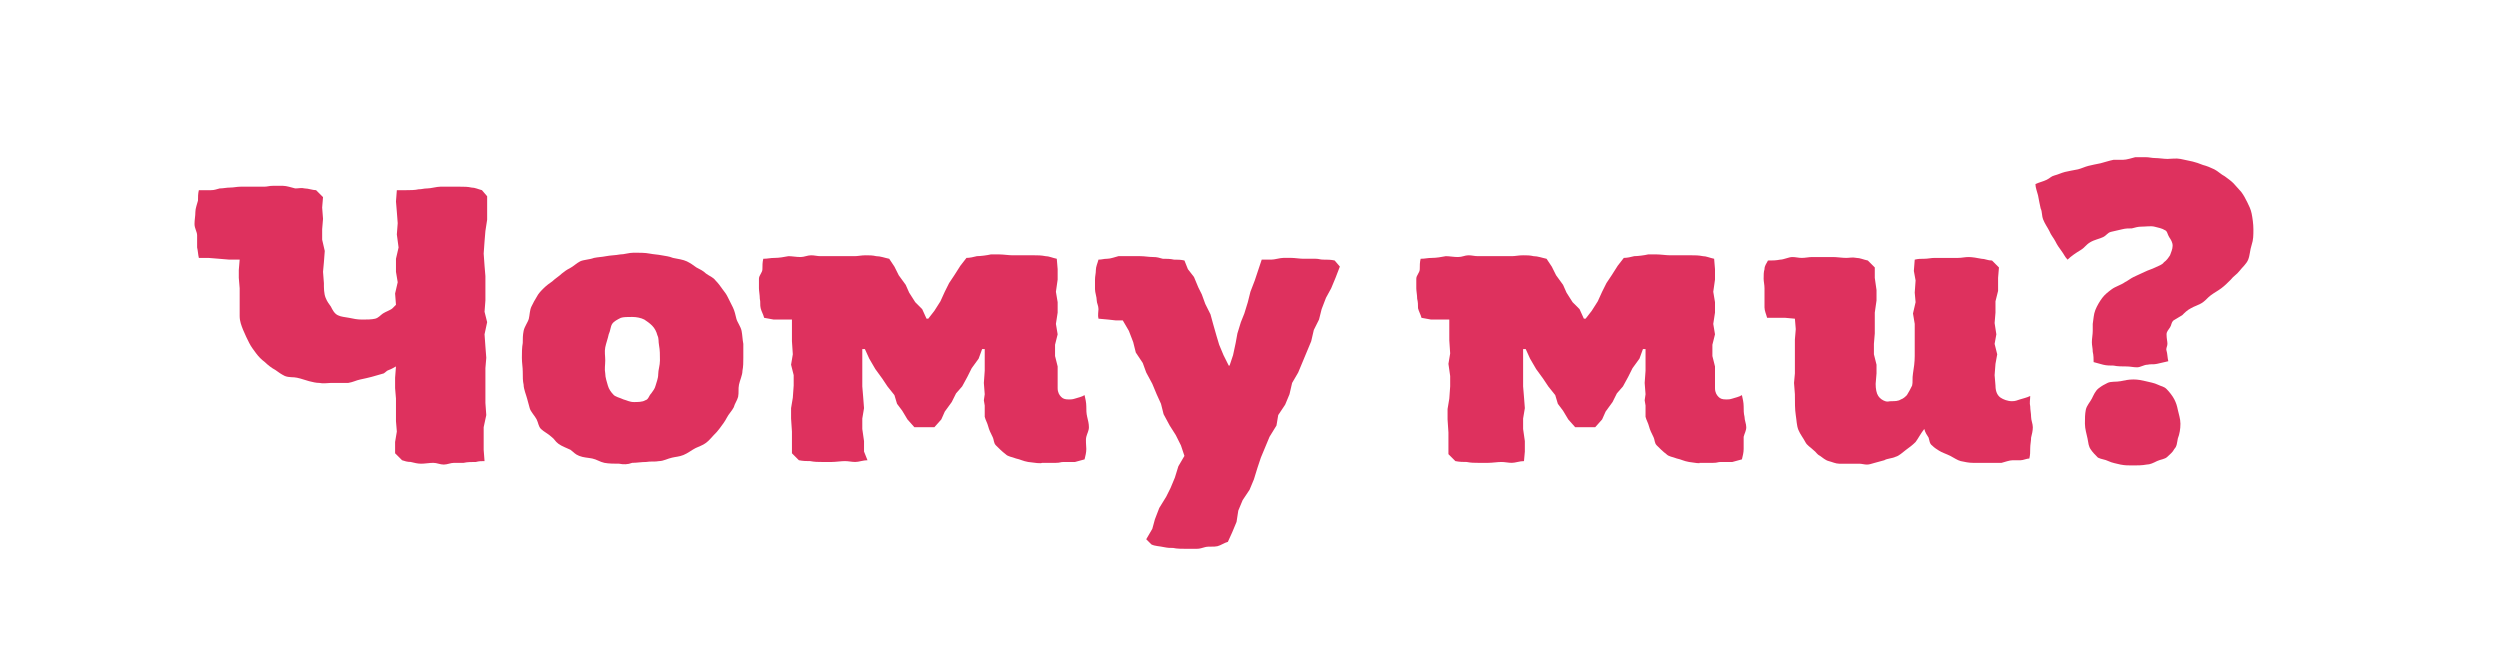
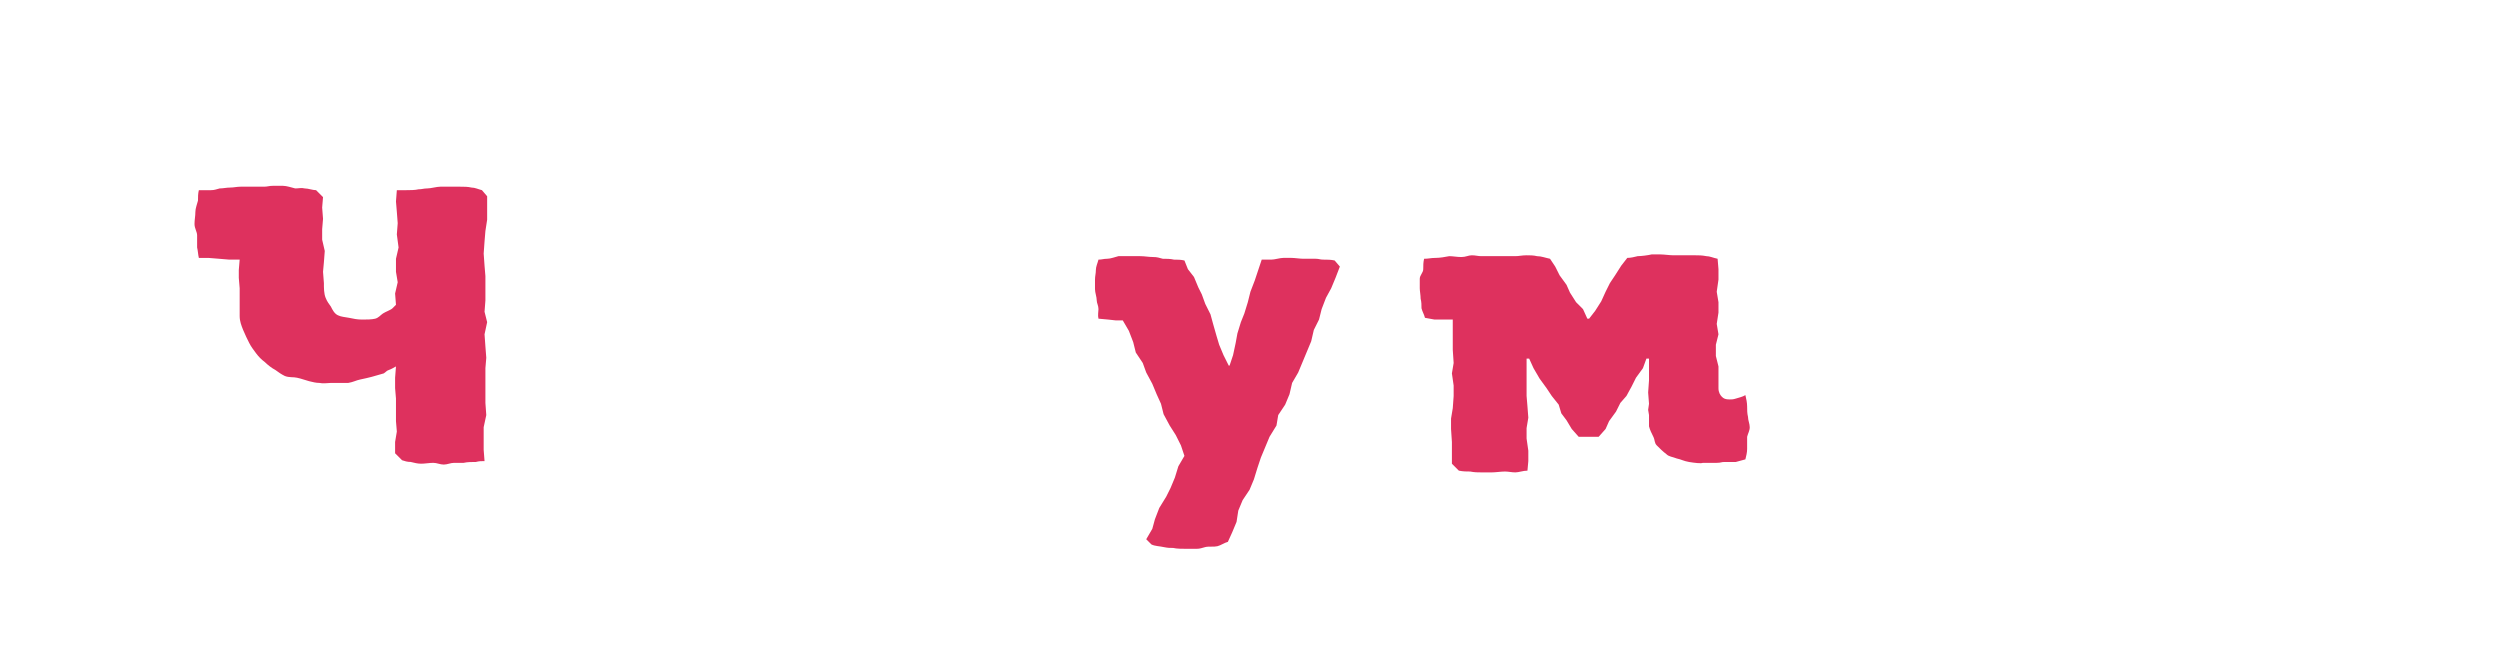
<svg xmlns="http://www.w3.org/2000/svg" id="Layer_1" x="0px" y="0px" viewBox="0 0 287.9 75" style="enable-background:new 0 0 287.9 75;" xml:space="preserve">
  <style type="text/css"> .st0{enable-background:new ;} .st1{fill:#DE315E;} </style>
  <g class="st0">
    <path class="st1" d="M56.1,22.6l0,1.2l0,1.5l-0.2,1.3l-0.1,1.2l-0.1,1.4l0.1,1.4l0.1,1.2l0,1.3l0,1.5l-0.1,1.3l0.3,1.2l-0.3,1.4 l0.1,1.4l0.1,1.3l-0.1,1.2v1.3l0,1.5v1.2l0.1,1.4l-0.3,1.4v1.2v1.4l0.1,1.3c-0.4,0-0.6,0-1,0.1c-0.4,0-1,0-1.4,0.1 c-0.4,0-0.7,0-1.1,0s-0.8,0.2-1.2,0.2c-0.4,0-0.8-0.2-1.2-0.2c-0.4,0-1,0.1-1.4,0.1c-0.4,0-0.8-0.1-1.2-0.2c-0.4,0-0.7-0.1-1-0.2 l-0.8-0.8l0-1.3l0.2-1.2l-0.1-1.2v-1.2l0-1.4l-0.1-1.2v-1.2l0.1-1.3c-0.2,0.1-0.5,0.3-0.8,0.4c-0.3,0.1-0.3,0.2-0.6,0.4 c-0.4,0.1-1,0.3-1.4,0.4c-0.4,0.1-0.8,0.2-1.3,0.3c-0.5,0.1-0.8,0.3-1.4,0.4c-0.6,0-1.4,0-2,0c-0.4,0-0.9,0.1-1.3,0 c-0.4,0-0.8-0.1-1.2-0.2c-0.4-0.1-0.9-0.3-1.4-0.4c-0.4-0.1-0.9,0-1.4-0.2c-0.4-0.2-0.7-0.4-1.1-0.7c-0.4-0.2-0.9-0.6-1.2-0.9 c-0.4-0.3-0.7-0.6-1-1c-0.3-0.4-0.6-0.8-0.8-1.2c-0.2-0.4-0.5-1-0.7-1.5c-0.2-0.5-0.4-1-0.4-1.6s0-1.5,0-2.3v-0.9l-0.1-1.2l0-0.9 l0.1-1.2l-1.2,0l-1.2-0.1L24,29.7l-1.1,0c-0.1-0.4-0.1-0.8-0.2-1.2c0-0.4,0-1,0-1.4c0-0.4-0.3-0.8-0.3-1.3s0.1-0.9,0.1-1.4 c0-0.4,0.2-0.9,0.3-1.3c0-0.4,0-0.8,0.1-1.2c0.4,0,0.9,0,1.4,0c0.4,0,0.6-0.1,1-0.2c0.4,0,0.8-0.1,1.2-0.1c0.4,0,0.8-0.1,1.2-0.1 c0.4,0,0.8,0,1.2,0c0.4,0,1.1,0,1.5,0c0.4,0,0.6-0.1,1-0.1c0.4,0,0.8,0,1.2,0c0.4,0,1,0.2,1.4,0.3c0.4,0,0.7-0.1,1.1,0 c0.4,0,0.9,0.2,1.3,0.2l0.8,0.8l-0.1,1.2l0.1,1.3l-0.1,1.2v1.2l0.3,1.3l-0.1,1.3l-0.1,1.1l0.1,1.3c0,0.6,0,1.2,0.2,1.7 s0.4,0.7,0.6,1c0.2,0.4,0.4,0.8,0.8,1c0.4,0.2,0.8,0.2,1.3,0.3s0.9,0.2,1.5,0.2c0.5,0,1.1,0,1.5-0.1c0.4-0.1,0.6-0.4,0.9-0.6 c0.3-0.2,0.9-0.4,1.1-0.6s0.3-0.3,0.4-0.4l-0.1-1.3l0.3-1.3l-0.2-1.2l0-1.5l0.3-1.3L45.7,27l0.1-1.3l-0.1-1.3l-0.1-1.2l0.1-1.3 c0.4,0,0.7,0,1.1,0c0.4,0,1,0,1.4-0.1c0.4,0,0.6-0.1,1-0.1c0.4,0,1.1-0.2,1.5-0.2c0.4,0,0.9,0,1.3,0c0.4,0,0.6,0,1,0 c0.4,0,0.9,0,1.3,0.1c0.4,0,0.8,0.2,1.2,0.3L56.1,22.6z" />
-     <path class="st1" d="M71.3,53.4c-0.5,0-1.2,0-1.7-0.1s-0.9-0.4-1.4-0.5c-0.5-0.1-1-0.1-1.5-0.3s-0.6-0.4-1-0.7 c-0.4-0.2-1-0.4-1.4-0.7c-0.4-0.3-0.4-0.5-0.8-0.8c-0.3-0.3-0.9-0.6-1.2-0.9s-0.3-0.7-0.5-1.1c-0.2-0.4-0.7-0.9-0.8-1.3 s-0.2-0.7-0.3-1.1c-0.1-0.4-0.4-1.1-0.4-1.6c-0.1-0.4-0.1-0.9-0.1-1.5c0-0.5-0.1-1-0.1-1.6c0-0.5,0-1.2,0.1-1.7 c0-0.5,0-0.9,0.1-1.4c0.1-0.5,0.5-1,0.6-1.4s0.1-1,0.3-1.4c0.2-0.4,0.4-0.8,0.6-1.1c0.2-0.4,0.5-0.7,0.8-1c0.3-0.3,0.7-0.6,1-0.8 c0.3-0.3,0.8-0.6,1.1-0.9c0.4-0.3,0.5-0.4,0.9-0.6c0.4-0.2,0.8-0.6,1.2-0.8s1.1-0.2,1.6-0.4c0.5-0.1,0.9-0.1,1.4-0.2 c0.5-0.1,1.1-0.1,1.6-0.2c0.5,0,1-0.2,1.6-0.2s1.3,0,1.8,0.1s0.9,0.1,1.4,0.2c0.5,0.1,0.8,0.1,1.3,0.3c0.5,0.1,1.2,0.2,1.6,0.4 c0.4,0.2,0.7,0.4,1.1,0.7c0.4,0.2,0.8,0.4,1.1,0.7c0.4,0.3,0.8,0.4,1.1,0.8c0.3,0.3,0.6,0.7,0.8,1c0.3,0.4,0.4,0.5,0.6,0.9 s0.4,0.8,0.6,1.2s0.3,0.9,0.4,1.3c0.1,0.4,0.5,0.9,0.6,1.4c0.1,0.5,0.1,1,0.2,1.5c0,0.5,0,1.1,0,1.6c0,0.5,0,1-0.1,1.5 c0,0.5-0.3,1.1-0.4,1.6s0,0.9-0.1,1.4c-0.1,0.4-0.4,0.8-0.5,1.2c-0.2,0.4-0.6,0.8-0.8,1.2s-0.5,0.8-0.8,1.2 c-0.3,0.4-0.4,0.5-0.7,0.8c-0.3,0.3-0.5,0.6-0.9,0.9c-0.4,0.3-0.8,0.4-1.2,0.6s-0.9,0.6-1.4,0.8s-0.9,0.2-1.3,0.3 c-0.5,0.1-1,0.4-1.5,0.4c-0.5,0.1-0.9,0-1.5,0.1c-0.5,0-1.1,0.1-1.6,0.1C72.3,53.5,71.8,53.5,71.3,53.4z M74.3,46.1 c0.4-0.1,0.4-0.5,0.7-0.8c0.2-0.3,0.4-0.5,0.5-0.9c0.1-0.4,0.3-0.8,0.3-1.3c0-0.5,0.2-1,0.2-1.6c0-0.6,0-1.2-0.1-1.7s0-0.8-0.2-1.2 c-0.1-0.4-0.3-0.8-0.6-1.1c-0.3-0.3-0.6-0.5-0.9-0.7c-0.4-0.2-0.9-0.3-1.4-0.3c-0.5,0-1,0-1.3,0.1c-0.4,0.2-0.8,0.4-1,0.7 c-0.2,0.3-0.2,0.8-0.4,1.2C70,39,69.8,39.5,69.7,40s0,1,0,1.5c0,0.5-0.1,1,0,1.5c0,0.5,0.2,1,0.3,1.4c0.1,0.4,0.4,0.8,0.6,1 c0.2,0.3,0.8,0.4,1.2,0.6c0.4,0.1,0.7,0.3,1.2,0.3C73.4,46.3,74,46.3,74.3,46.1z" />
-     <path class="st1" d="M118.4,53.2c-0.6-0.1-0.9-0.3-1.4-0.4c-0.5-0.2-0.9-0.2-1.2-0.5c-0.4-0.3-0.8-0.7-1.1-1 c-0.3-0.3-0.2-0.6-0.4-1c-0.2-0.4-0.4-0.8-0.5-1.2s-0.3-0.7-0.4-1.1c0-0.4,0-0.9,0-1.3l-0.1-0.6l0.1-0.7l-0.1-1.3l0.1-1.4l0-1.1 l0-1.4l-0.3,0l-0.4,1.1l-0.8,1.1l-0.5,1l-0.6,1.1l-0.7,0.8l-0.5,1l-0.8,1.1l-0.4,0.9l-0.8,0.9l-1,0l-1.3,0l-0.8-0.9l-0.6-1 l-0.6-0.8l-0.3-1l-0.8-1l-0.6-0.9l-0.8-1.1l-0.7-1.2l-0.5-1.1h-0.3l0,1l0,1.3v1.1v0.9l0.1,1.2l0.1,1.3l-0.2,1.2v1.2l0.2,1.4l0,1.2 L99.9,53c-0.5,0-1,0.2-1.4,0.2c-0.4,0-0.8-0.1-1.2-0.1c-0.4,0-1.1,0.1-1.5,0.1c-0.4,0-0.8,0-1.2,0c-0.4,0-0.8,0-1.3-0.1 c-0.4,0-0.8,0-1.3-0.1l-0.8-0.8l0-1.4l0-1.1l-0.1-1.5l0-1.2l0.2-1.2l0.1-1.4l0-1.2L91.1,42l0.2-1.2l-0.1-1.5V38l0-1.2H90h-0.9 L88,36.6c-0.1-0.4-0.3-0.7-0.4-1.1s0-0.7-0.1-1.1c0-0.4-0.1-0.9-0.1-1.2c0-0.4,0-0.7,0-1.1c0-0.4,0.4-0.7,0.4-1.1 c0-0.4,0-0.8,0.1-1.2c0.5,0,0.8-0.1,1.3-0.1c0.5,0,1.1-0.1,1.6-0.2c0.4,0,0.9,0.1,1.4,0.1c0.4,0,0.8-0.2,1.2-0.2 c0.4,0,0.7,0.1,1.1,0.1s0.9,0,1.3,0s0.8,0,1.2,0c0.4,0,1,0,1.4,0c0.4,0,0.8-0.1,1.3-0.1c0.4,0,0.8,0,1.2,0.1c0.5,0,1,0.2,1.5,0.3 l0.6,0.9l0.5,1l0.8,1.1l0.4,0.9l0.7,1.1l0.8,0.8l0.5,1.1h0.2l0.7-0.9l0.7-1.1l0.5-1.1l0.5-1l0.6-0.9l0.7-1.1l0.7-0.9 c0.4,0,0.8-0.1,1.2-0.2c0.4,0,1.2-0.1,1.6-0.2c0.4,0,0.6,0,1,0c0.4,0,1.1,0.1,1.5,0.1c0.4,0,0.9,0,1.3,0c0.4,0,0.8,0,1.2,0 c0.4,0,0.8,0,1.3,0.1c0.4,0,0.8,0.2,1.3,0.3l0.1,1.2v1.2l-0.2,1.4l0.2,1.2v1.2l-0.2,1.3l0.2,1.2l-0.3,1.2v1.3l0.3,1.2l0,1.2l0,1.3 c0,0.5,0.2,0.8,0.4,1c0.2,0.2,0.4,0.3,0.9,0.3c0.2,0,0.4,0,0.7-0.1c0.3-0.1,0.8-0.2,1.1-0.4c0.1,0.4,0.2,0.9,0.2,1.3 c0,0.4,0,0.8,0.1,1.2s0.2,0.8,0.2,1.2s-0.2,0.7-0.3,1.1s0,1,0,1.4c0,0.4-0.1,0.8-0.2,1.2c-0.4,0.1-0.7,0.2-1.1,0.3 c-0.4,0-0.9,0-1.3,0c-0.4,0-0.4,0.1-0.9,0.1c-0.4,0-1.1,0-1.6,0C119.9,53.4,119.1,53.3,118.4,53.2z" />
    <path class="st1" d="M132,62.1l0.7-1.2l0.3-1.1l0.5-1.3l0.8-1.3l0.5-1l0.5-1.2l0.4-1.3l0.7-1.2l-0.4-1.2l-0.6-1.2l-0.7-1.1 l-0.7-1.3l-0.3-1.2l-0.5-1.1l-0.5-1.2l-0.7-1.3l-0.4-1.1l-0.8-1.2l-0.3-1.2l-0.5-1.3l-0.7-1.2l-0.8,0l-0.9-0.1l-1.1-0.1 c-0.1-0.4,0-0.8,0-1.1c0-0.4-0.2-0.7-0.2-1c0-0.4-0.2-0.9-0.2-1.3s0-0.7,0-1.1c0-0.4,0.1-0.7,0.1-1.1c0-0.4,0.2-0.8,0.3-1.2 c0.4,0,0.6-0.1,1-0.1c0.4,0,0.9-0.2,1.3-0.3c0.4,0,0.8,0,1.2,0c0.4,0,0.8,0,1.3,0s1,0.1,1.5,0.1s0.7,0.1,1.1,0.2 c0.4,0,0.9,0,1.3,0.1c0.4,0,0.8,0,1.2,0.1l0.4,1l0.7,0.9l0.5,1.2l0.4,0.8l0.4,1.1l0.6,1.2l0.3,1.1l0.4,1.4l0.3,1l0.5,1.2l0.6,1.2 h0.1l0.4-1.2l0.3-1.4l0.2-1.1l0.4-1.3l0.4-1l0.4-1.3l0.3-1.2l0.5-1.3l0.4-1.2l0.4-1.2c0.4,0,0.7,0,1.1,0c0.4,0,1-0.2,1.4-0.2 c0.4,0,0.5,0,0.9,0s1,0.1,1.4,0.1c0.4,0,1,0,1.4,0c0.4,0,0.5,0.1,0.9,0.1c0.4,0,0.9,0,1.3,0.1l0.6,0.7l-0.5,1.3l-0.5,1.2l-0.6,1.1 l-0.5,1.3l-0.3,1.2l-0.6,1.2l-0.3,1.3l-0.5,1.2l-0.5,1.2l-0.5,1.2l-0.7,1.2l-0.3,1.3l-0.5,1.2l-0.8,1.2l-0.2,1.2l-0.8,1.3l-0.5,1.2 l-0.5,1.2l-0.4,1.2l-0.4,1.3l-0.5,1.2l-0.8,1.2l-0.5,1.2l-0.2,1.3l-0.5,1.2l-0.5,1.1c-0.4,0.1-0.8,0.4-1.2,0.5 c-0.4,0.1-1,0-1.4,0.1c-0.4,0.1-0.6,0.2-1,0.2c-0.4,0-0.8,0-1.2,0c-0.4,0-1.1,0-1.5-0.1c-0.4,0-0.6,0-1.1-0.1 c-0.4-0.1-1-0.1-1.4-0.3L132,62.1z" />
-     <path class="st1" d="M194.5,53.2c-0.6-0.1-0.9-0.3-1.4-0.4c-0.5-0.2-0.9-0.2-1.2-0.5c-0.4-0.3-0.8-0.7-1.1-1 c-0.3-0.3-0.2-0.6-0.4-1c-0.2-0.4-0.4-0.8-0.5-1.2s-0.3-0.7-0.4-1.1c0-0.4,0-0.9,0-1.3l-0.1-0.6l0.1-0.7l-0.1-1.3l0.1-1.4l0-1.1 l0-1.4l-0.3,0l-0.4,1.1l-0.8,1.1l-0.5,1l-0.6,1.1l-0.7,0.8l-0.5,1l-0.8,1.1l-0.4,0.9l-0.8,0.9l-1,0l-1.3,0l-0.8-0.9l-0.6-1 l-0.6-0.8l-0.3-1l-0.8-1l-0.6-0.9l-0.8-1.1l-0.7-1.2l-0.5-1.1h-0.3l0,1l0,1.3v1.1v0.9l0.1,1.2l0.1,1.3l-0.2,1.2v1.2l0.2,1.4l0,1.2 l-0.1,1.1c-0.5,0-1,0.2-1.4,0.2c-0.4,0-0.8-0.1-1.2-0.1c-0.4,0-1.1,0.1-1.5,0.1s-0.8,0-1.2,0c-0.4,0-0.8,0-1.3-0.1 c-0.4,0-0.8,0-1.3-0.1l-0.8-0.8l0-1.4l0-1.1l-0.1-1.5l0-1.2l0.2-1.2l0.1-1.4l0-1.2l-0.2-1.4l0.2-1.2l-0.1-1.5V38l0-1.2h-1.2h-0.9 l-1.1-0.2c-0.1-0.4-0.3-0.7-0.4-1.1c0-0.4,0-0.7-0.1-1.1c0-0.4-0.1-0.9-0.1-1.2c0-0.4,0-0.7,0-1.1c0-0.4,0.4-0.7,0.4-1.1 c0-0.4,0-0.8,0.1-1.2c0.5,0,0.8-0.1,1.3-0.1c0.5,0,1.1-0.1,1.6-0.2c0.4,0,0.9,0.1,1.4,0.1s0.8-0.2,1.2-0.2s0.7,0.1,1.1,0.1 c0.4,0,0.9,0,1.3,0s0.8,0,1.2,0s1,0,1.4,0c0.4,0,0.8-0.1,1.3-0.1c0.4,0,0.8,0,1.2,0.1c0.5,0,1,0.2,1.5,0.3l0.6,0.9l0.5,1l0.8,1.1 l0.4,0.9l0.7,1.1l0.8,0.8l0.5,1.1h0.2l0.7-0.9l0.7-1.1l0.5-1.1l0.5-1l0.6-0.9l0.7-1.1l0.7-0.9c0.4,0,0.8-0.1,1.2-0.2 c0.4,0,1.2-0.1,1.6-0.2c0.4,0,0.6,0,1,0c0.4,0,1.1,0.1,1.5,0.1c0.4,0,0.9,0,1.3,0c0.4,0,0.8,0,1.2,0c0.4,0,0.8,0,1.3,0.1 c0.4,0,0.8,0.2,1.3,0.3l0.1,1.2v1.2l-0.2,1.4l0.2,1.2v1.2l-0.2,1.3l0.2,1.2l-0.3,1.2v1.3l0.3,1.2l0,1.2l0,1.3c0,0.5,0.2,0.8,0.4,1 c0.2,0.2,0.4,0.3,0.9,0.3c0.2,0,0.4,0,0.7-0.1c0.3-0.1,0.8-0.2,1.1-0.4c0.1,0.4,0.2,0.9,0.2,1.3c0,0.4,0,0.8,0.1,1.2 c0,0.4,0.2,0.8,0.2,1.2s-0.2,0.7-0.3,1.1c0,0.4,0,1,0,1.4c0,0.4-0.1,0.8-0.2,1.2c-0.4,0.1-0.7,0.2-1.1,0.3c-0.4,0-0.9,0-1.3,0 c-0.4,0-0.4,0.1-0.9,0.1c-0.4,0-1.1,0-1.6,0C195.9,53.4,195.1,53.3,194.5,53.2z" />
-     <path class="st1" d="M233.8,46.8c0,0.4,0.1,0.8,0.1,1.2c0,0.4,0.2,0.8,0.2,1.2s-0.1,0.8-0.2,1.2c0,0.4-0.1,0.8-0.1,1.2 c0,0.4,0,0.8-0.1,1.2c-0.3,0-0.7,0.2-1,0.2c-0.3,0-0.6,0-0.9,0c-0.4,0-0.9,0.2-1.3,0.3c-0.4,0-0.8,0-1.4,0c-0.6,0-1.4,0-1.9,0 c-0.5,0-0.9-0.1-1.4-0.2c-0.4-0.1-0.8-0.4-1.2-0.6s-1-0.4-1.3-0.6c-0.3-0.2-0.5-0.3-0.8-0.6c-0.3-0.2-0.3-0.6-0.4-0.9 c-0.2-0.3-0.4-0.6-0.5-1c-0.4,0.5-0.7,1.1-1,1.5c-0.4,0.4-0.7,0.6-1.1,0.9s-0.8,0.7-1.2,0.8c-0.4,0.2-1,0.2-1.3,0.4 c-0.4,0.1-0.7,0.2-1.1,0.3c-0.4,0.1-0.6,0.2-0.9,0.2s-0.6-0.1-0.9-0.1c-0.4,0-0.8,0-1.2,0s-0.7,0-1.1,0c-0.4,0-0.8-0.2-1.2-0.3 c-0.4-0.1-0.7-0.4-1-0.6c-0.4-0.2-0.4-0.4-0.8-0.7c-0.3-0.3-0.7-0.5-0.9-0.9c-0.2-0.4-0.6-0.9-0.8-1.4c-0.2-0.5-0.2-1.1-0.3-1.7 s-0.1-1.5-0.1-2.4l-0.1-1.3l0.1-1.1l0-1.4l0-1.1l0-1.4l0.1-1.2l-0.1-1.2l-1.1-0.1l-1,0h-1.1c-0.1-0.4-0.3-0.8-0.3-1.2 c0-0.4,0-0.6,0-0.9c0-0.4,0-0.9,0-1.3s-0.1-0.8-0.1-1.1c0-0.4,0-0.8,0.1-1.1c0-0.4,0.2-0.6,0.4-1c0.5,0,0.9,0,1.4-0.1 c0.4,0,1-0.3,1.4-0.3c0.4,0,0.7,0.1,1.1,0.1c0.4,0,0.8-0.1,1.2-0.1c0.4,0,0.8,0,1.2,0c0.4,0,0.8,0,1.2,0c0.4,0,1.1,0.1,1.5,0.1 c0.4,0,0.7-0.1,1.2,0c0.4,0,0.8,0.2,1.3,0.3l0.8,0.8l0,1.2l0.2,1.4v1.2l-0.2,1.4l0,1v1.4l-0.1,1.2v1.2l0.3,1.2V43l-0.1,1.2 c0,0.6,0.1,1.1,0.3,1.4c0.2,0.3,0.5,0.5,0.8,0.6c0.3,0.1,0.4,0,0.7,0c0.4,0,0.8,0,1.1-0.2c0.3-0.1,0.5-0.3,0.7-0.5 c0.2-0.3,0.4-0.7,0.6-1.1c0.1-0.4,0-0.8,0.1-1.4c0.1-0.6,0.2-1.3,0.2-2l0-1.3l0-1.2l0-1.2l-0.2-1.2l0.3-1.3l-0.1-1.1l0.1-1.4 l-0.2-1.1l0.1-1.3c0.4-0.1,0.7-0.1,1.1-0.1c0.4,0,0.8-0.1,1.2-0.1c0.4,0,1,0,1.5,0c0.4,0,0.8,0,1.2,0c0.4,0,0.8-0.1,1.2-0.1 c0.4,0,1,0.1,1.5,0.2c0.4,0,0.7,0.2,1.2,0.2l0.8,0.8l-0.1,1.2l0,1.5l-0.3,1.2l0,1.3l-0.1,1.2l0.2,1.3l-0.2,1.1l0.3,1.2l-0.2,1.1 l-0.1,1.3l0.1,1.2c0,0.8,0.3,1.2,0.6,1.4s0.8,0.4,1.3,0.4c0.4,0,0.6-0.1,0.9-0.2c0.3-0.1,0.8-0.2,1.2-0.4 C233.8,46,233.7,46.4,233.8,46.8z" />
-     <path class="st1" d="M241,40.5c0-0.4-0.1-0.7-0.1-1.1c0-0.4,0.1-0.9,0.1-1.3c0-0.4,0-0.5,0-0.8c0.1-0.6,0.1-1.1,0.3-1.6 c0.2-0.5,0.5-1,0.8-1.4s0.7-0.7,1.1-1c0.4-0.3,1.1-0.5,1.5-0.8c0.4-0.2,0.6-0.4,1-0.6s0.9-0.4,1.3-0.6s0.8-0.3,1.2-0.5 c0.4-0.2,0.8-0.3,1-0.6c0.3-0.2,0.5-0.5,0.7-0.8c0.1-0.3,0.3-0.7,0.3-1.1s-0.2-0.7-0.4-1c-0.2-0.3-0.2-0.7-0.5-0.8 c-0.3-0.2-0.8-0.3-1.2-0.4s-1,0-1.5,0c-0.4,0-0.7,0.1-1.1,0.2c-0.4,0-0.7,0-1.1,0.1c-0.4,0.1-0.9,0.2-1.3,0.3 c-0.4,0.1-0.5,0.4-0.9,0.6c-0.4,0.2-1,0.3-1.5,0.6s-0.6,0.6-1.1,0.9s-1.1,0.7-1.5,1.1c-0.3-0.3-0.4-0.6-0.7-1s-0.5-0.7-0.7-1.1 c-0.2-0.4-0.5-0.7-0.7-1.2c-0.2-0.4-0.5-0.8-0.7-1.3s-0.1-0.9-0.3-1.3c-0.1-0.4-0.2-1-0.3-1.5c-0.1-0.4-0.3-0.9-0.3-1.3 c0.4-0.2,0.9-0.3,1.3-0.5s0.5-0.4,0.9-0.5s0.8-0.3,1.2-0.4c0.4-0.1,1-0.2,1.5-0.3c0.4-0.1,0.8-0.3,1.2-0.4s0.9-0.2,1.4-0.3 c0.4-0.1,1-0.3,1.5-0.4c0.4,0,0.7,0,1.1,0c0.4,0,1-0.2,1.4-0.3c0.4,0,0.8,0,1.2,0c0.4,0,0.7,0.1,1.1,0.1c0.4,0,1,0.1,1.4,0.1 c0.4,0,1-0.1,1.5,0c0.4,0.1,1,0.2,1.4,0.3c0.4,0.1,0.7,0.2,1.2,0.4c0.4,0.1,0.9,0.3,1.3,0.5c0.4,0.2,0.8,0.6,1.2,0.8 c0.4,0.3,0.7,0.5,1,0.8c0.3,0.3,0.6,0.7,0.9,1c0.3,0.4,0.5,0.8,0.7,1.2c0.2,0.4,0.4,0.8,0.5,1.3c0.1,0.5,0.2,1.2,0.2,1.8 c0,0.7,0,1.2-0.2,1.8s-0.2,1.2-0.4,1.7c-0.2,0.5-0.7,0.9-1,1.3s-0.7,0.6-1,1c-0.4,0.4-0.7,0.7-1.1,1c-0.4,0.3-0.8,0.5-1.2,0.8 s-0.5,0.5-0.9,0.8s-1.1,0.5-1.4,0.7c-0.4,0.2-0.7,0.5-1,0.8c-0.3,0.2-0.7,0.4-1,0.6c-0.3,0.3-0.2,0.5-0.4,0.8 c-0.2,0.3-0.4,0.5-0.4,0.8c0,0.5,0.1,0.8,0.1,1.1s-0.2,0.5-0.1,0.8s0.1,0.8,0.2,1.2c-0.4,0.1-0.9,0.2-1.3,0.3s-0.7,0-1.1,0.1 c-0.4,0-0.8,0.3-1.2,0.3c-0.4,0-0.8-0.1-1.2-0.1s-1.1,0-1.5-0.1c-0.4,0-0.8,0-1.2-0.1s-0.7-0.2-1.1-0.3 C241.1,41.4,241.1,40.9,241,40.5z M244.2,53.5c-0.4-0.1-1-0.2-1.4-0.4c-0.4-0.2-0.8-0.2-1.2-0.4c-0.3-0.3-0.6-0.6-0.8-0.9 c-0.3-0.4-0.3-0.8-0.4-1.3c-0.1-0.5-0.3-1.1-0.3-1.7c0-0.6,0-1.1,0.1-1.6c0.1-0.5,0.5-0.9,0.7-1.3c0.2-0.4,0.4-0.9,0.8-1.2 s0.6-0.4,1-0.6c0.4-0.2,1-0.1,1.5-0.2s0.9-0.2,1.5-0.2c0.5,0,1,0.1,1.4,0.2c0.4,0.1,1,0.2,1.4,0.4c0.4,0.2,0.7,0.2,1,0.5 s0.7,0.8,0.9,1.2c0.2,0.4,0.3,0.7,0.4,1.2c0.1,0.5,0.3,1,0.3,1.6c0,0.6-0.1,1.2-0.3,1.7c-0.1,0.5-0.1,0.9-0.4,1.2 c-0.2,0.4-0.5,0.6-0.8,0.9s-0.8,0.3-1.2,0.5c-0.4,0.2-0.8,0.4-1.2,0.4c-0.5,0.1-1.1,0.1-1.6,0.1S244.7,53.6,244.2,53.5z" />
+     <path class="st1" d="M194.5,53.2c-0.6-0.1-0.9-0.3-1.4-0.4c-0.5-0.2-0.9-0.2-1.2-0.5c-0.4-0.3-0.8-0.7-1.1-1 c-0.3-0.3-0.2-0.6-0.4-1c-0.2-0.4-0.4-0.8-0.5-1.2c0-0.4,0-0.9,0-1.3l-0.1-0.6l0.1-0.7l-0.1-1.3l0.1-1.4l0-1.1 l0-1.4l-0.3,0l-0.4,1.1l-0.8,1.1l-0.5,1l-0.6,1.1l-0.7,0.8l-0.5,1l-0.8,1.1l-0.4,0.9l-0.8,0.9l-1,0l-1.3,0l-0.8-0.9l-0.6-1 l-0.6-0.8l-0.3-1l-0.8-1l-0.6-0.9l-0.8-1.1l-0.7-1.2l-0.5-1.1h-0.3l0,1l0,1.3v1.1v0.9l0.1,1.2l0.1,1.3l-0.2,1.2v1.2l0.2,1.4l0,1.2 l-0.1,1.1c-0.5,0-1,0.2-1.4,0.2c-0.4,0-0.8-0.1-1.2-0.1c-0.4,0-1.1,0.1-1.5,0.1s-0.8,0-1.2,0c-0.4,0-0.8,0-1.3-0.1 c-0.4,0-0.8,0-1.3-0.1l-0.8-0.8l0-1.4l0-1.1l-0.1-1.5l0-1.2l0.2-1.2l0.1-1.4l0-1.2l-0.2-1.4l0.2-1.2l-0.1-1.5V38l0-1.2h-1.2h-0.9 l-1.1-0.2c-0.1-0.4-0.3-0.7-0.4-1.1c0-0.4,0-0.7-0.1-1.1c0-0.4-0.1-0.9-0.1-1.2c0-0.4,0-0.7,0-1.1c0-0.4,0.4-0.7,0.4-1.1 c0-0.4,0-0.8,0.1-1.2c0.5,0,0.8-0.1,1.3-0.1c0.5,0,1.1-0.1,1.6-0.2c0.4,0,0.9,0.1,1.4,0.1s0.8-0.2,1.2-0.2s0.7,0.1,1.1,0.1 c0.4,0,0.9,0,1.3,0s0.8,0,1.2,0s1,0,1.4,0c0.4,0,0.8-0.1,1.3-0.1c0.4,0,0.8,0,1.2,0.1c0.5,0,1,0.2,1.5,0.3l0.6,0.9l0.5,1l0.8,1.1 l0.4,0.9l0.7,1.1l0.8,0.8l0.5,1.1h0.2l0.7-0.9l0.7-1.1l0.5-1.1l0.5-1l0.6-0.9l0.7-1.1l0.7-0.9c0.4,0,0.8-0.1,1.2-0.2 c0.4,0,1.2-0.1,1.6-0.2c0.4,0,0.6,0,1,0c0.4,0,1.1,0.1,1.5,0.1c0.4,0,0.9,0,1.3,0c0.4,0,0.8,0,1.2,0c0.4,0,0.8,0,1.3,0.1 c0.4,0,0.8,0.2,1.3,0.3l0.1,1.2v1.2l-0.2,1.4l0.2,1.2v1.2l-0.2,1.3l0.2,1.2l-0.3,1.2v1.3l0.3,1.2l0,1.2l0,1.3c0,0.5,0.2,0.8,0.4,1 c0.2,0.2,0.4,0.3,0.9,0.3c0.2,0,0.4,0,0.7-0.1c0.3-0.1,0.8-0.2,1.1-0.4c0.1,0.4,0.2,0.9,0.2,1.3c0,0.4,0,0.8,0.1,1.2 c0,0.4,0.2,0.8,0.2,1.2s-0.2,0.7-0.3,1.1c0,0.4,0,1,0,1.4c0,0.4-0.1,0.8-0.2,1.2c-0.4,0.1-0.7,0.2-1.1,0.3c-0.4,0-0.9,0-1.3,0 c-0.4,0-0.4,0.1-0.9,0.1c-0.4,0-1.1,0-1.6,0C195.9,53.4,195.1,53.3,194.5,53.2z" />
  </g>
</svg>